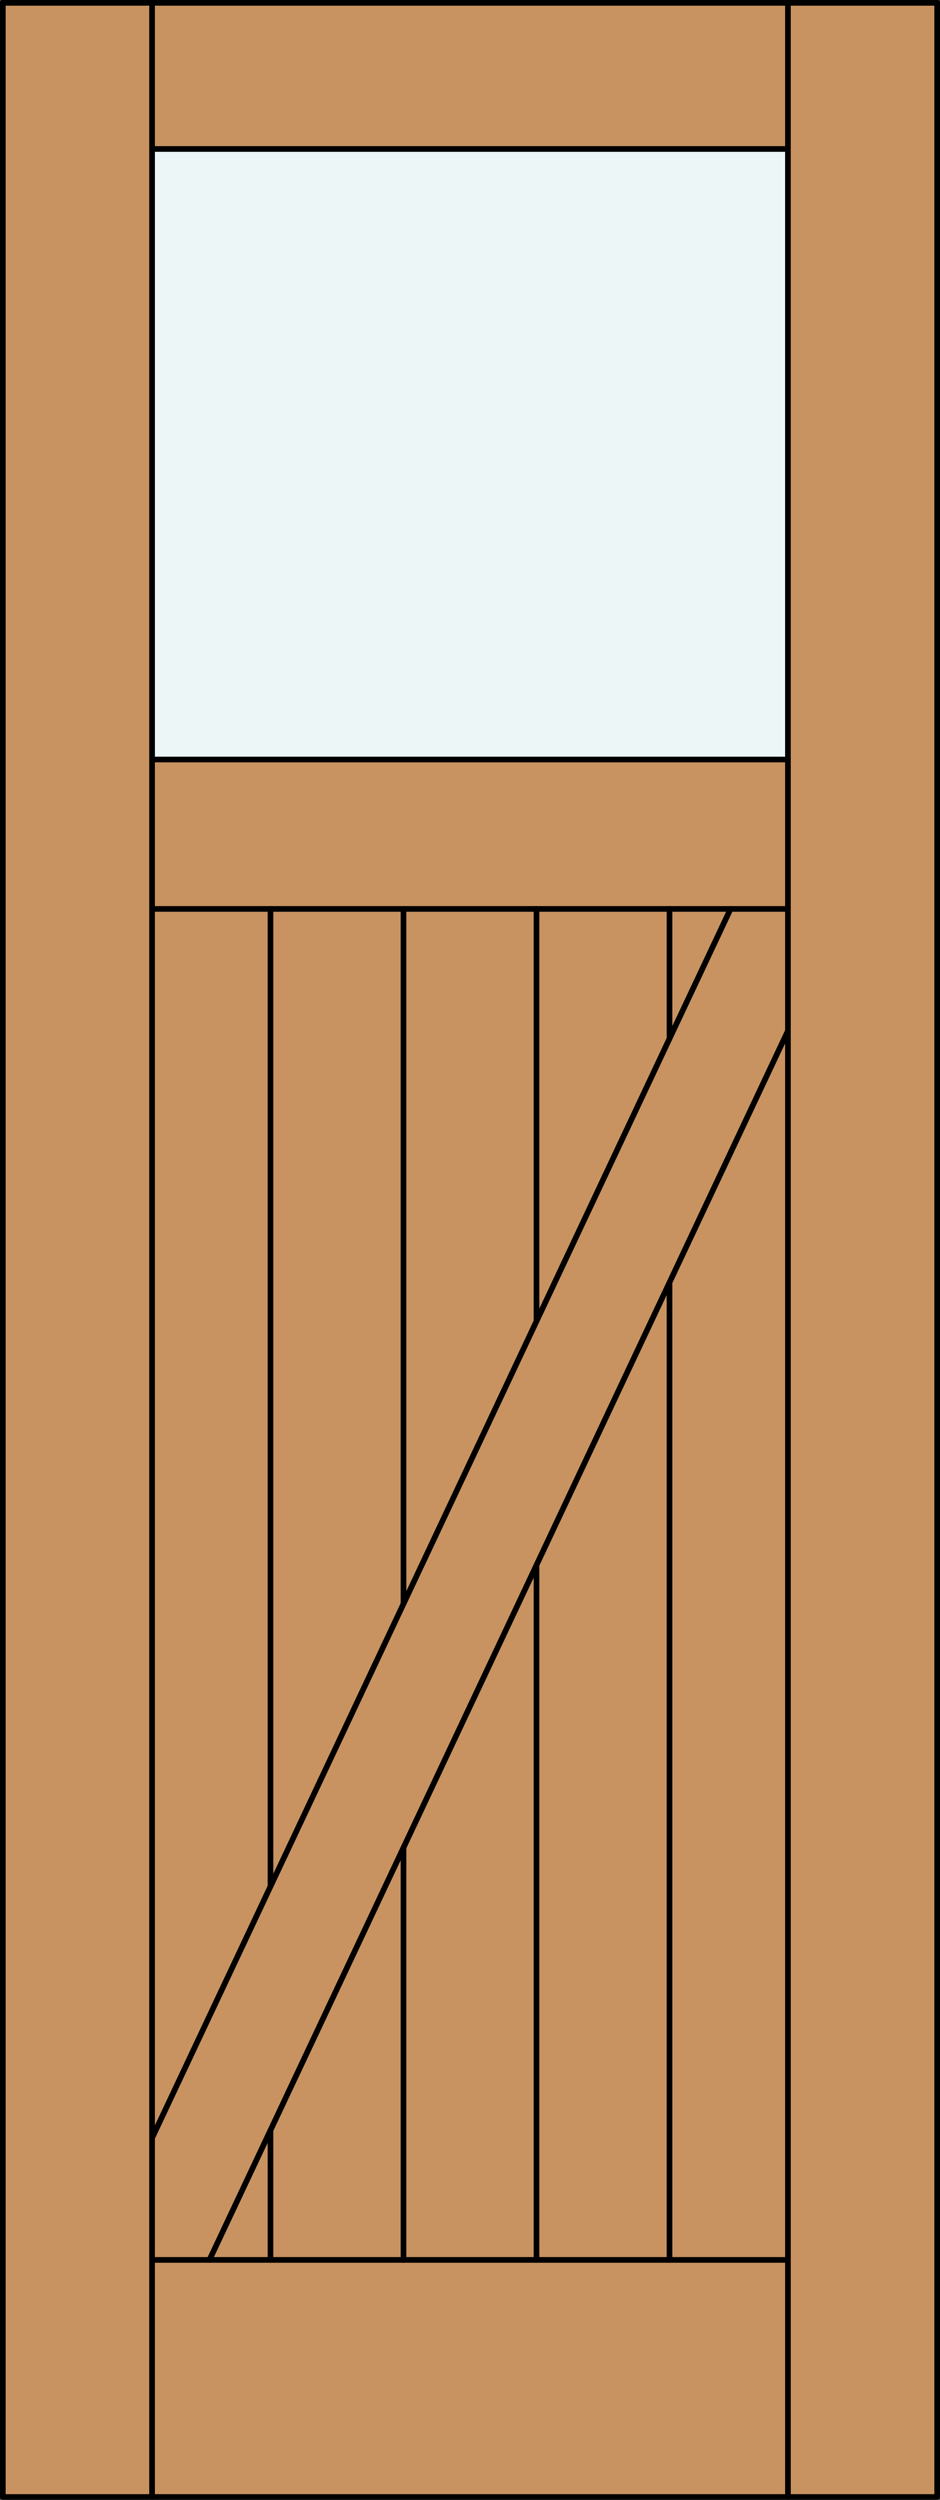
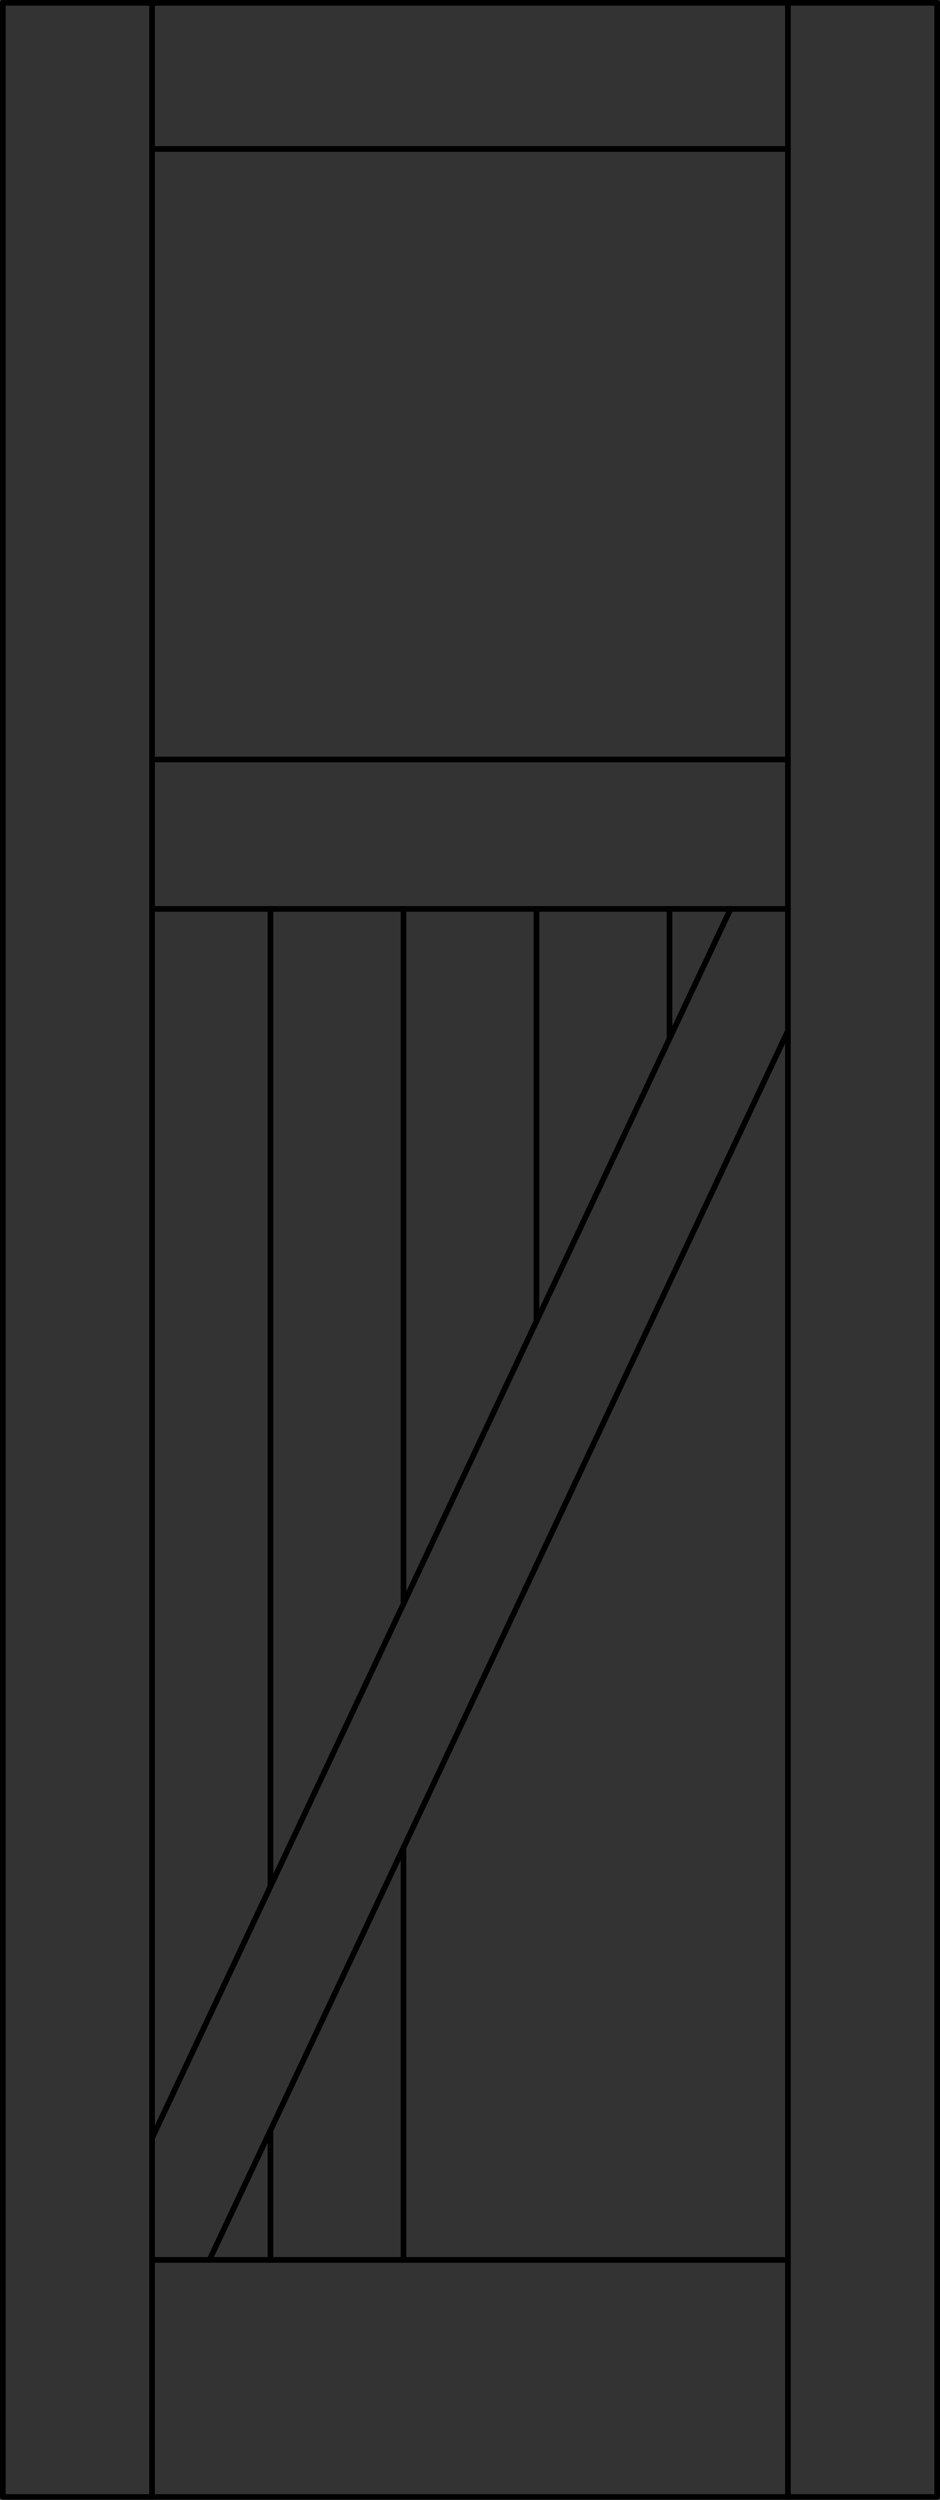
<svg xmlns="http://www.w3.org/2000/svg" version="1.1" x="0px" y="0px" width="83.012px" height="220.531px" viewBox="0 0 83.012 220.531" style="enable-background:new 0 0 83.012 220.531;" xml:space="preserve">
  <rect x="0" y="0" width="83.012" height="220.531" fill="#333333" stroke="none" />
  <style type="text/css">

	.st0{fill:#EDF6F6;}
	.st1{fill:#C89361;}
	.st2{fill:none;stroke:#000000;stroke-width:0.5;stroke-linecap:round;stroke-linejoin:round;}

</style>
  <g id="DOOR_FILL">
-     <rect x="0.25" y="0.25" class="st1" width="82.512" height="220.031" />
-   </g>
+     </g>
  <g id="GLASS">
-     <rect x="13.429" y="13.143" class="st0" width="56.154" height="53.861" />
-   </g>
+     </g>
  <g id="_x31_">
    <line class="st2" x1="69.583" y1="220.281" x2="69.583" y2="0.25" />
    <line class="st2" x1="13.429" y1="220.281" x2="13.429" y2="0.25" />
    <line class="st2" x1="13.429" y1="80.184" x2="69.583" y2="80.184" />
    <line class="st2" x1="13.429" y1="199.367" x2="69.583" y2="199.367" />
    <rect x="0.25" y="0.25" class="st2" width="82.512" height="220.031" />
    <line class="st2" x1="69.583" y1="67.004" x2="13.429" y2="67.004" />
    <line class="st2" x1="13.429" y1="13.143" x2="69.583" y2="13.143" />
    <line class="st2" x1="64.516" y1="80.184" x2="13.429" y2="188.612" />
    <line class="st2" x1="69.583" y1="90.938" x2="18.496" y2="199.367" />
    <line class="st2" x1="35.633" y1="199.367" x2="35.633" y2="162.996" />
    <line class="st2" x1="35.633" y1="141.485" x2="35.633" y2="80.184" />
    <line class="st2" x1="23.886" y1="199.367" x2="23.886" y2="187.928" />
    <line class="st2" x1="23.886" y1="166.417" x2="23.886" y2="80.184" />
-     <line class="st2" x1="47.379" y1="199.367" x2="47.379" y2="138.064" />
    <line class="st2" x1="47.379" y1="116.555" x2="47.379" y2="80.184" />
-     <line class="st2" x1="59.125" y1="199.367" x2="59.125" y2="113.133" />
    <line class="st2" x1="59.125" y1="91.623" x2="59.125" y2="80.184" />
  </g>
  <g id="_x30_">
</g>
  <g id="Layer_1">
</g>
</svg>